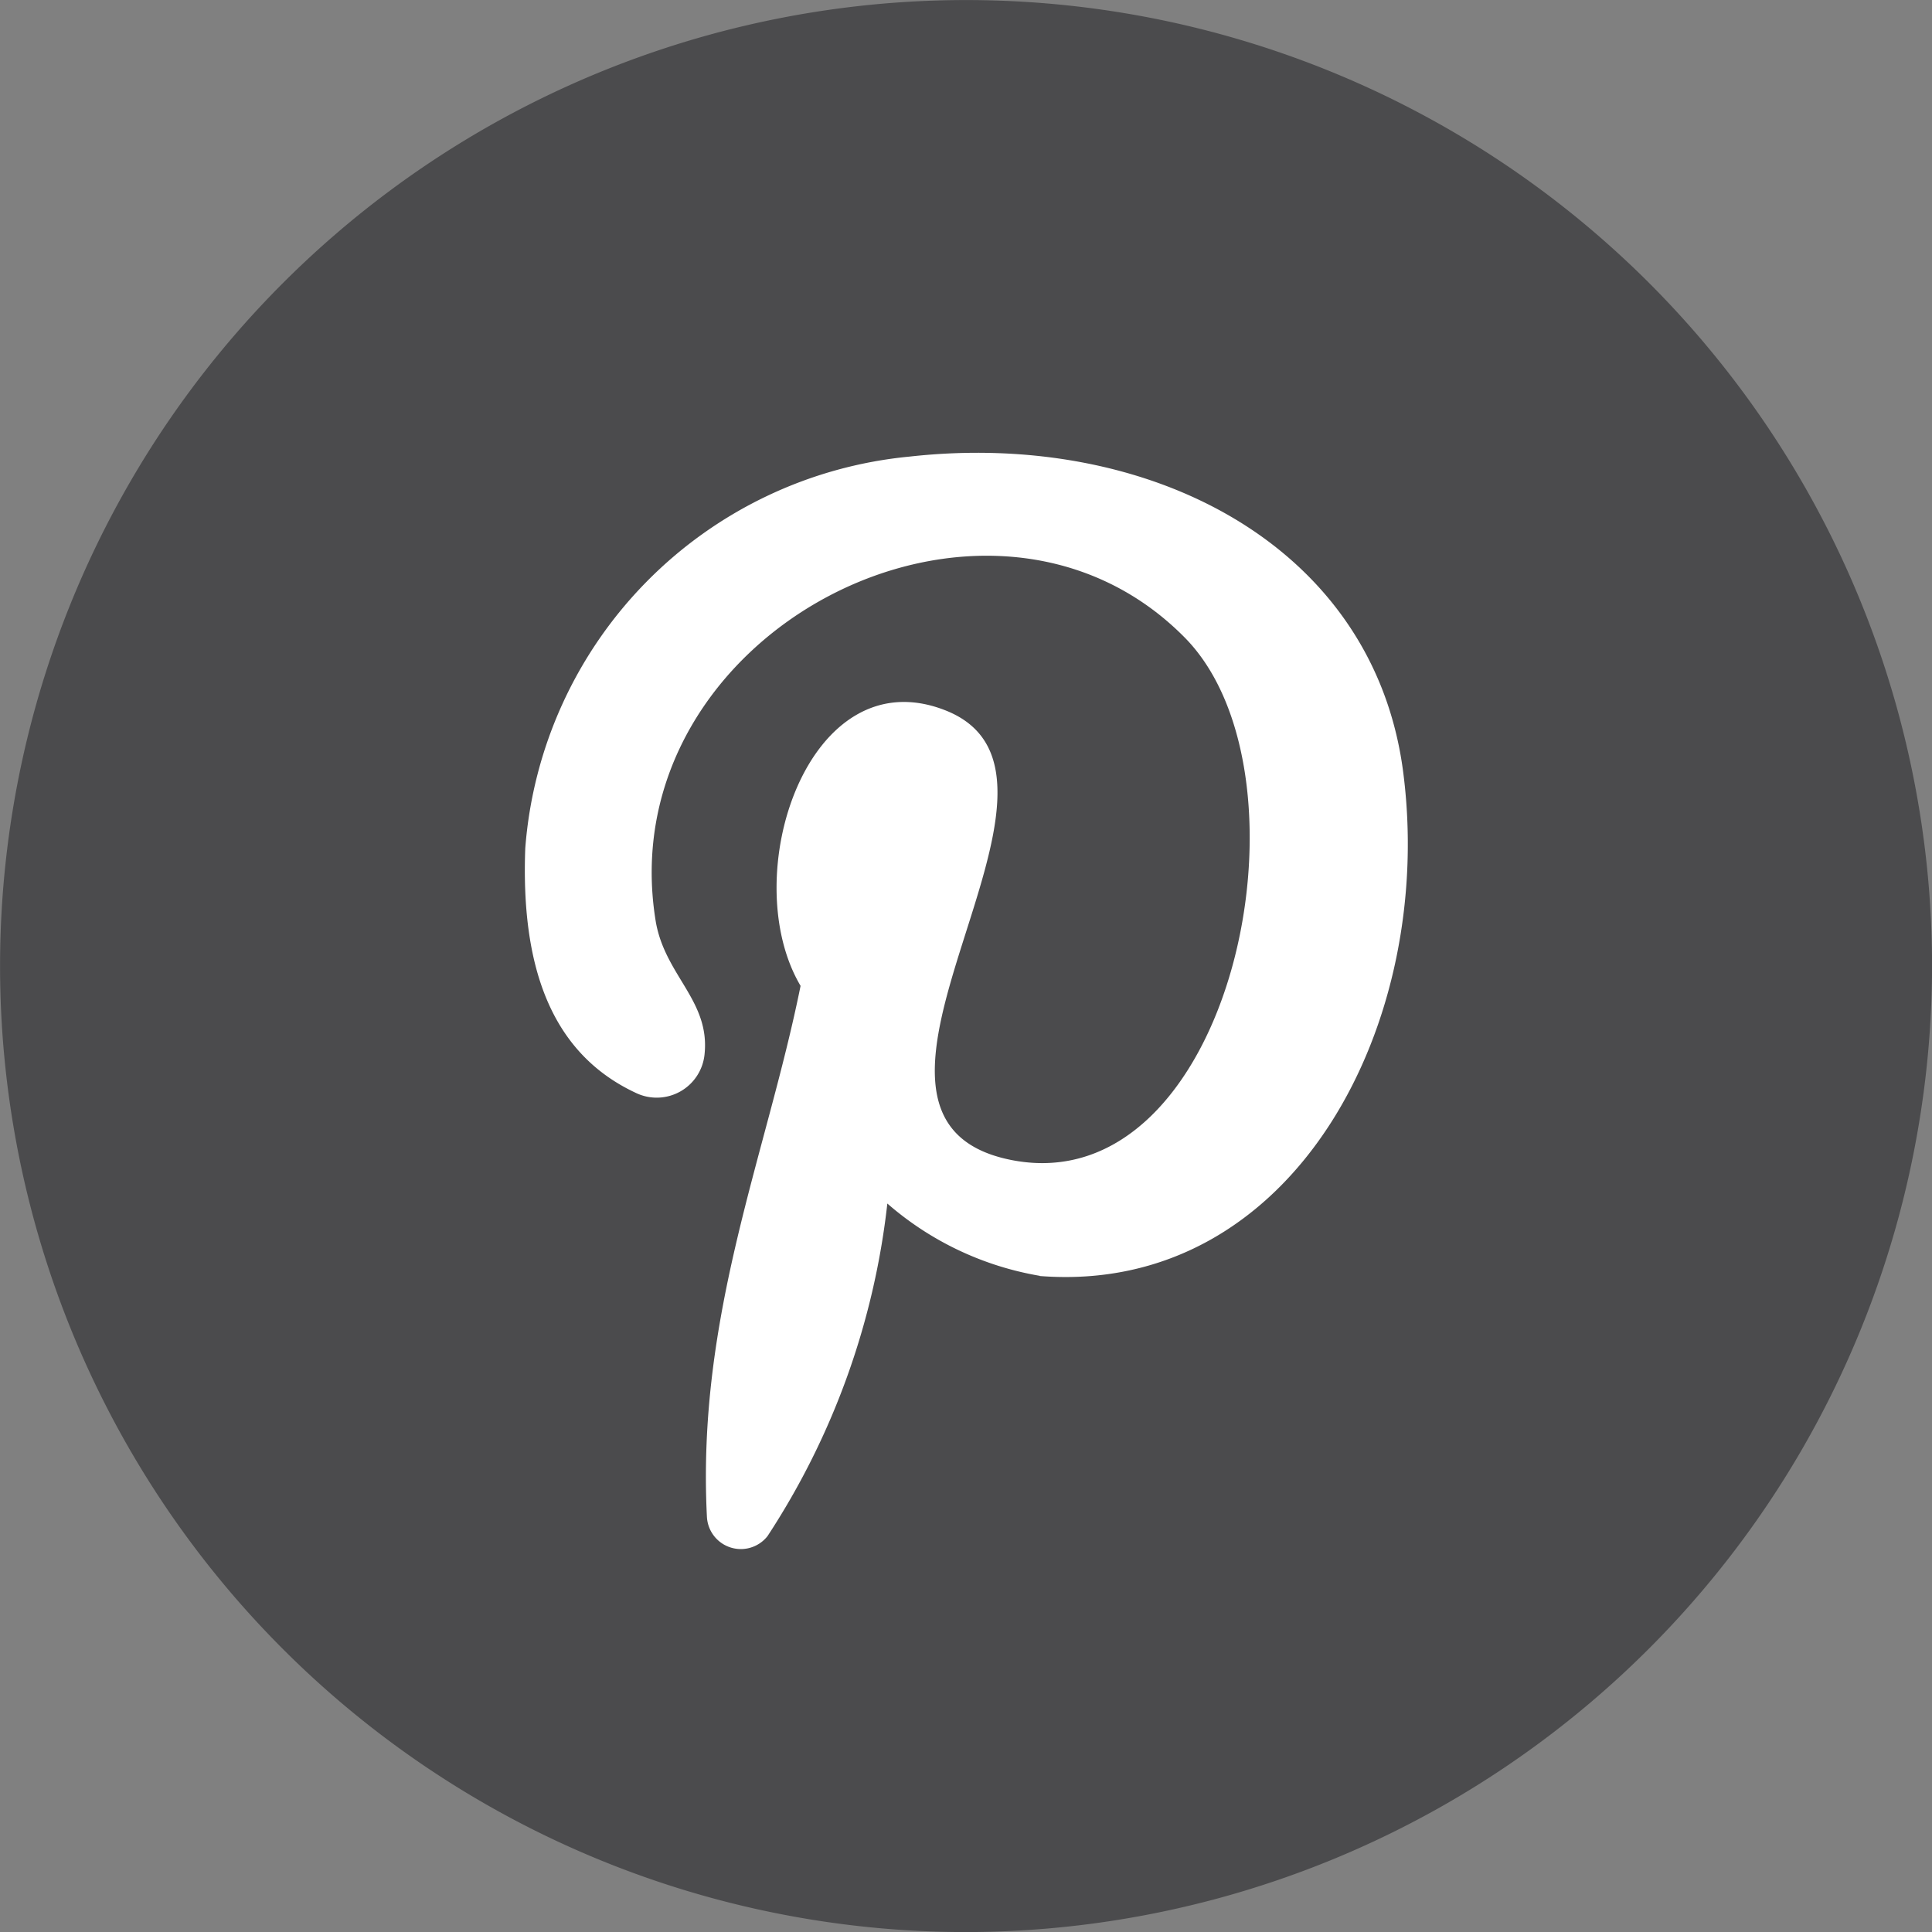
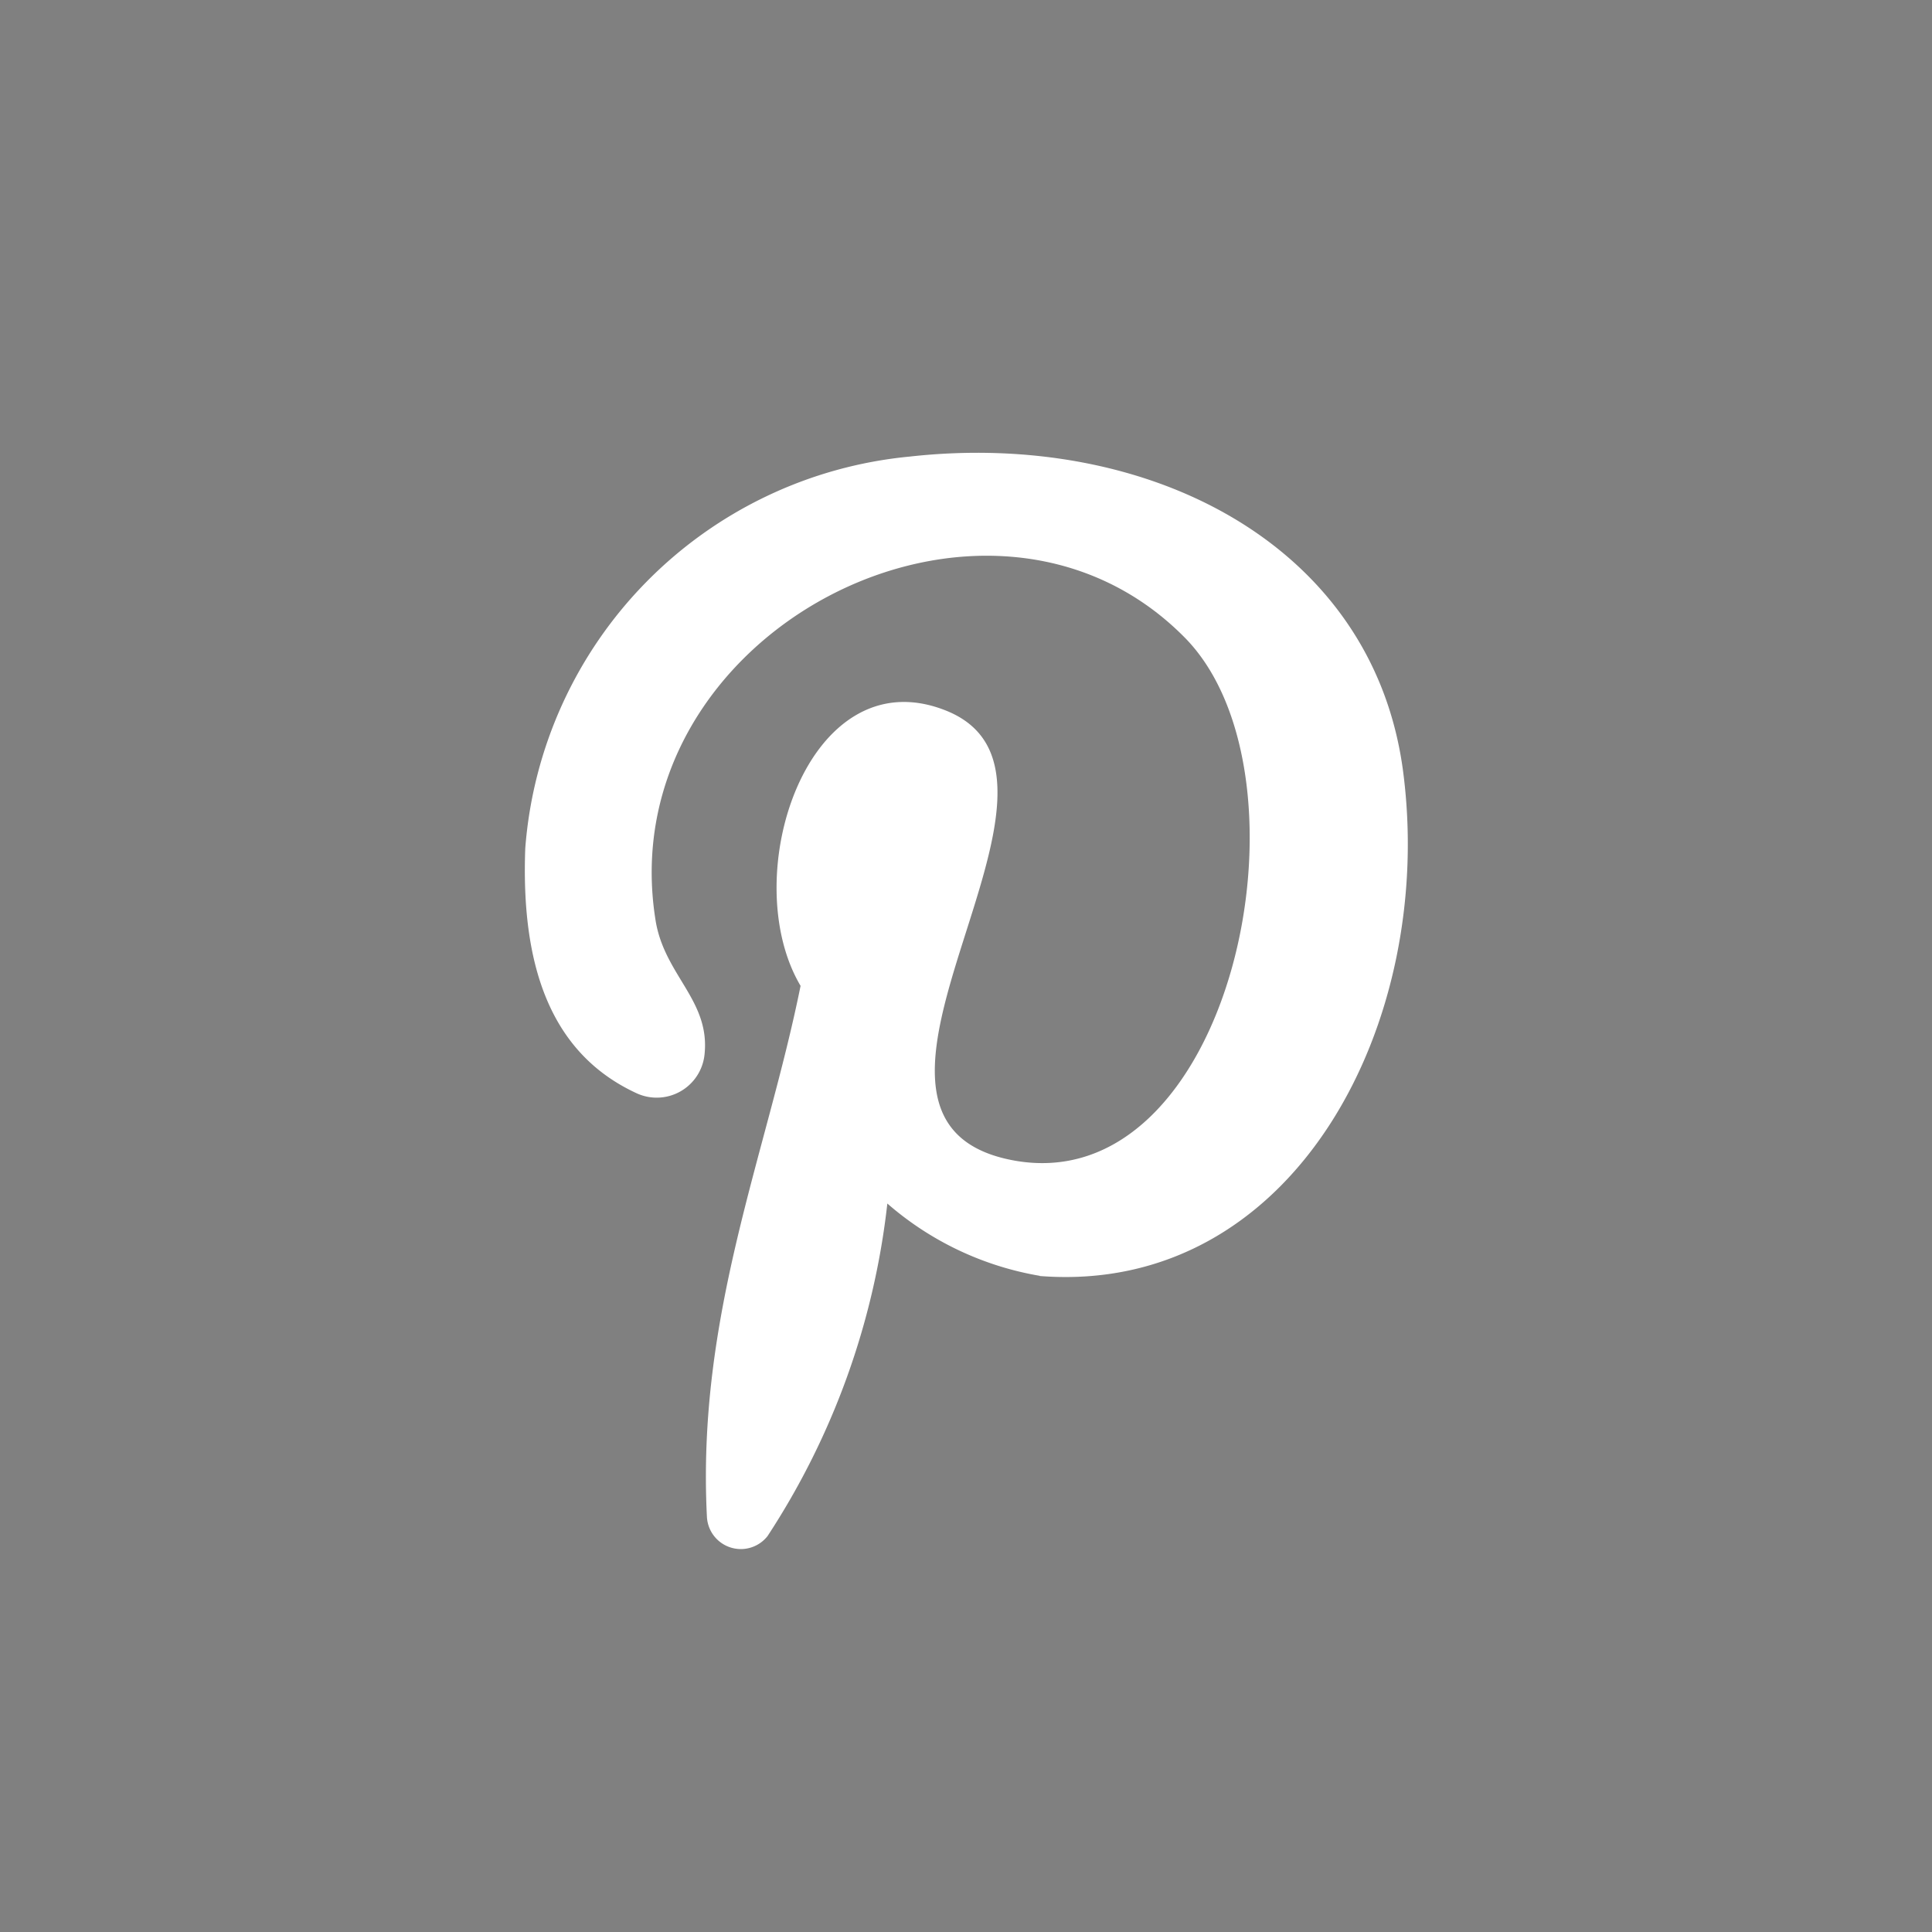
<svg xmlns="http://www.w3.org/2000/svg" viewBox="0 0 30.948 30.949">
  <rect x="0" y="0" width="30.948" height="30.949" fill="#808080" stroke="none" />
  <defs>
    <style>
      .cls-1 {
        fill: #4b4b4d;
      }

      .cls-2 {
        fill: #fff;
      }
    </style>
  </defs>
  <g id="Group_36" data-name="Group 36" transform="translate(0)">
    <g id="Group_33" data-name="Group 33">
-       <path id="Path_17" data-name="Path 17" class="cls-1" d="M15.514,225.579A15.474,15.474,0,1,1,30.989,210.1,15.492,15.492,0,0,1,15.514,225.579Z" transform="translate(-0.04 -194.63)" />
-     </g>
+       </g>
    <g id="Group_35" data-name="Group 35" transform="translate(8.409 7.253)">
      <g id="Group_34" data-name="Group 34">
        <path id="Path_18" data-name="Path 18" class="cls-2" d="M23.095,220.587a4.989,4.989,0,0,1-2.442-1.158,12.182,12.182,0,0,1-1.919,5.327.544.544,0,0,1-.971-.307c-.165-3.231.954-5.8,1.5-8.507-1.039-1.755.125-5.281,2.323-4.412,2.7,1.068-2.34,6.519,1.045,7.2,3.538.71,4.98-6.139,2.788-8.365-3.169-3.214-9.222-.074-8.478,4.532.142.875.875,1.278.784,2.141a.77.77,0,0,1-1.1.619c-1.4-.653-1.84-2.09-1.772-3.918a6.825,6.825,0,0,1,6.156-6.275c3.822-.426,7.4,1.4,7.9,5,.551,4.049-1.732,8.444-5.815,8.126Z" transform="translate(-14.848 -207.403)" />
      </g>
    </g>
  </g>
</svg>